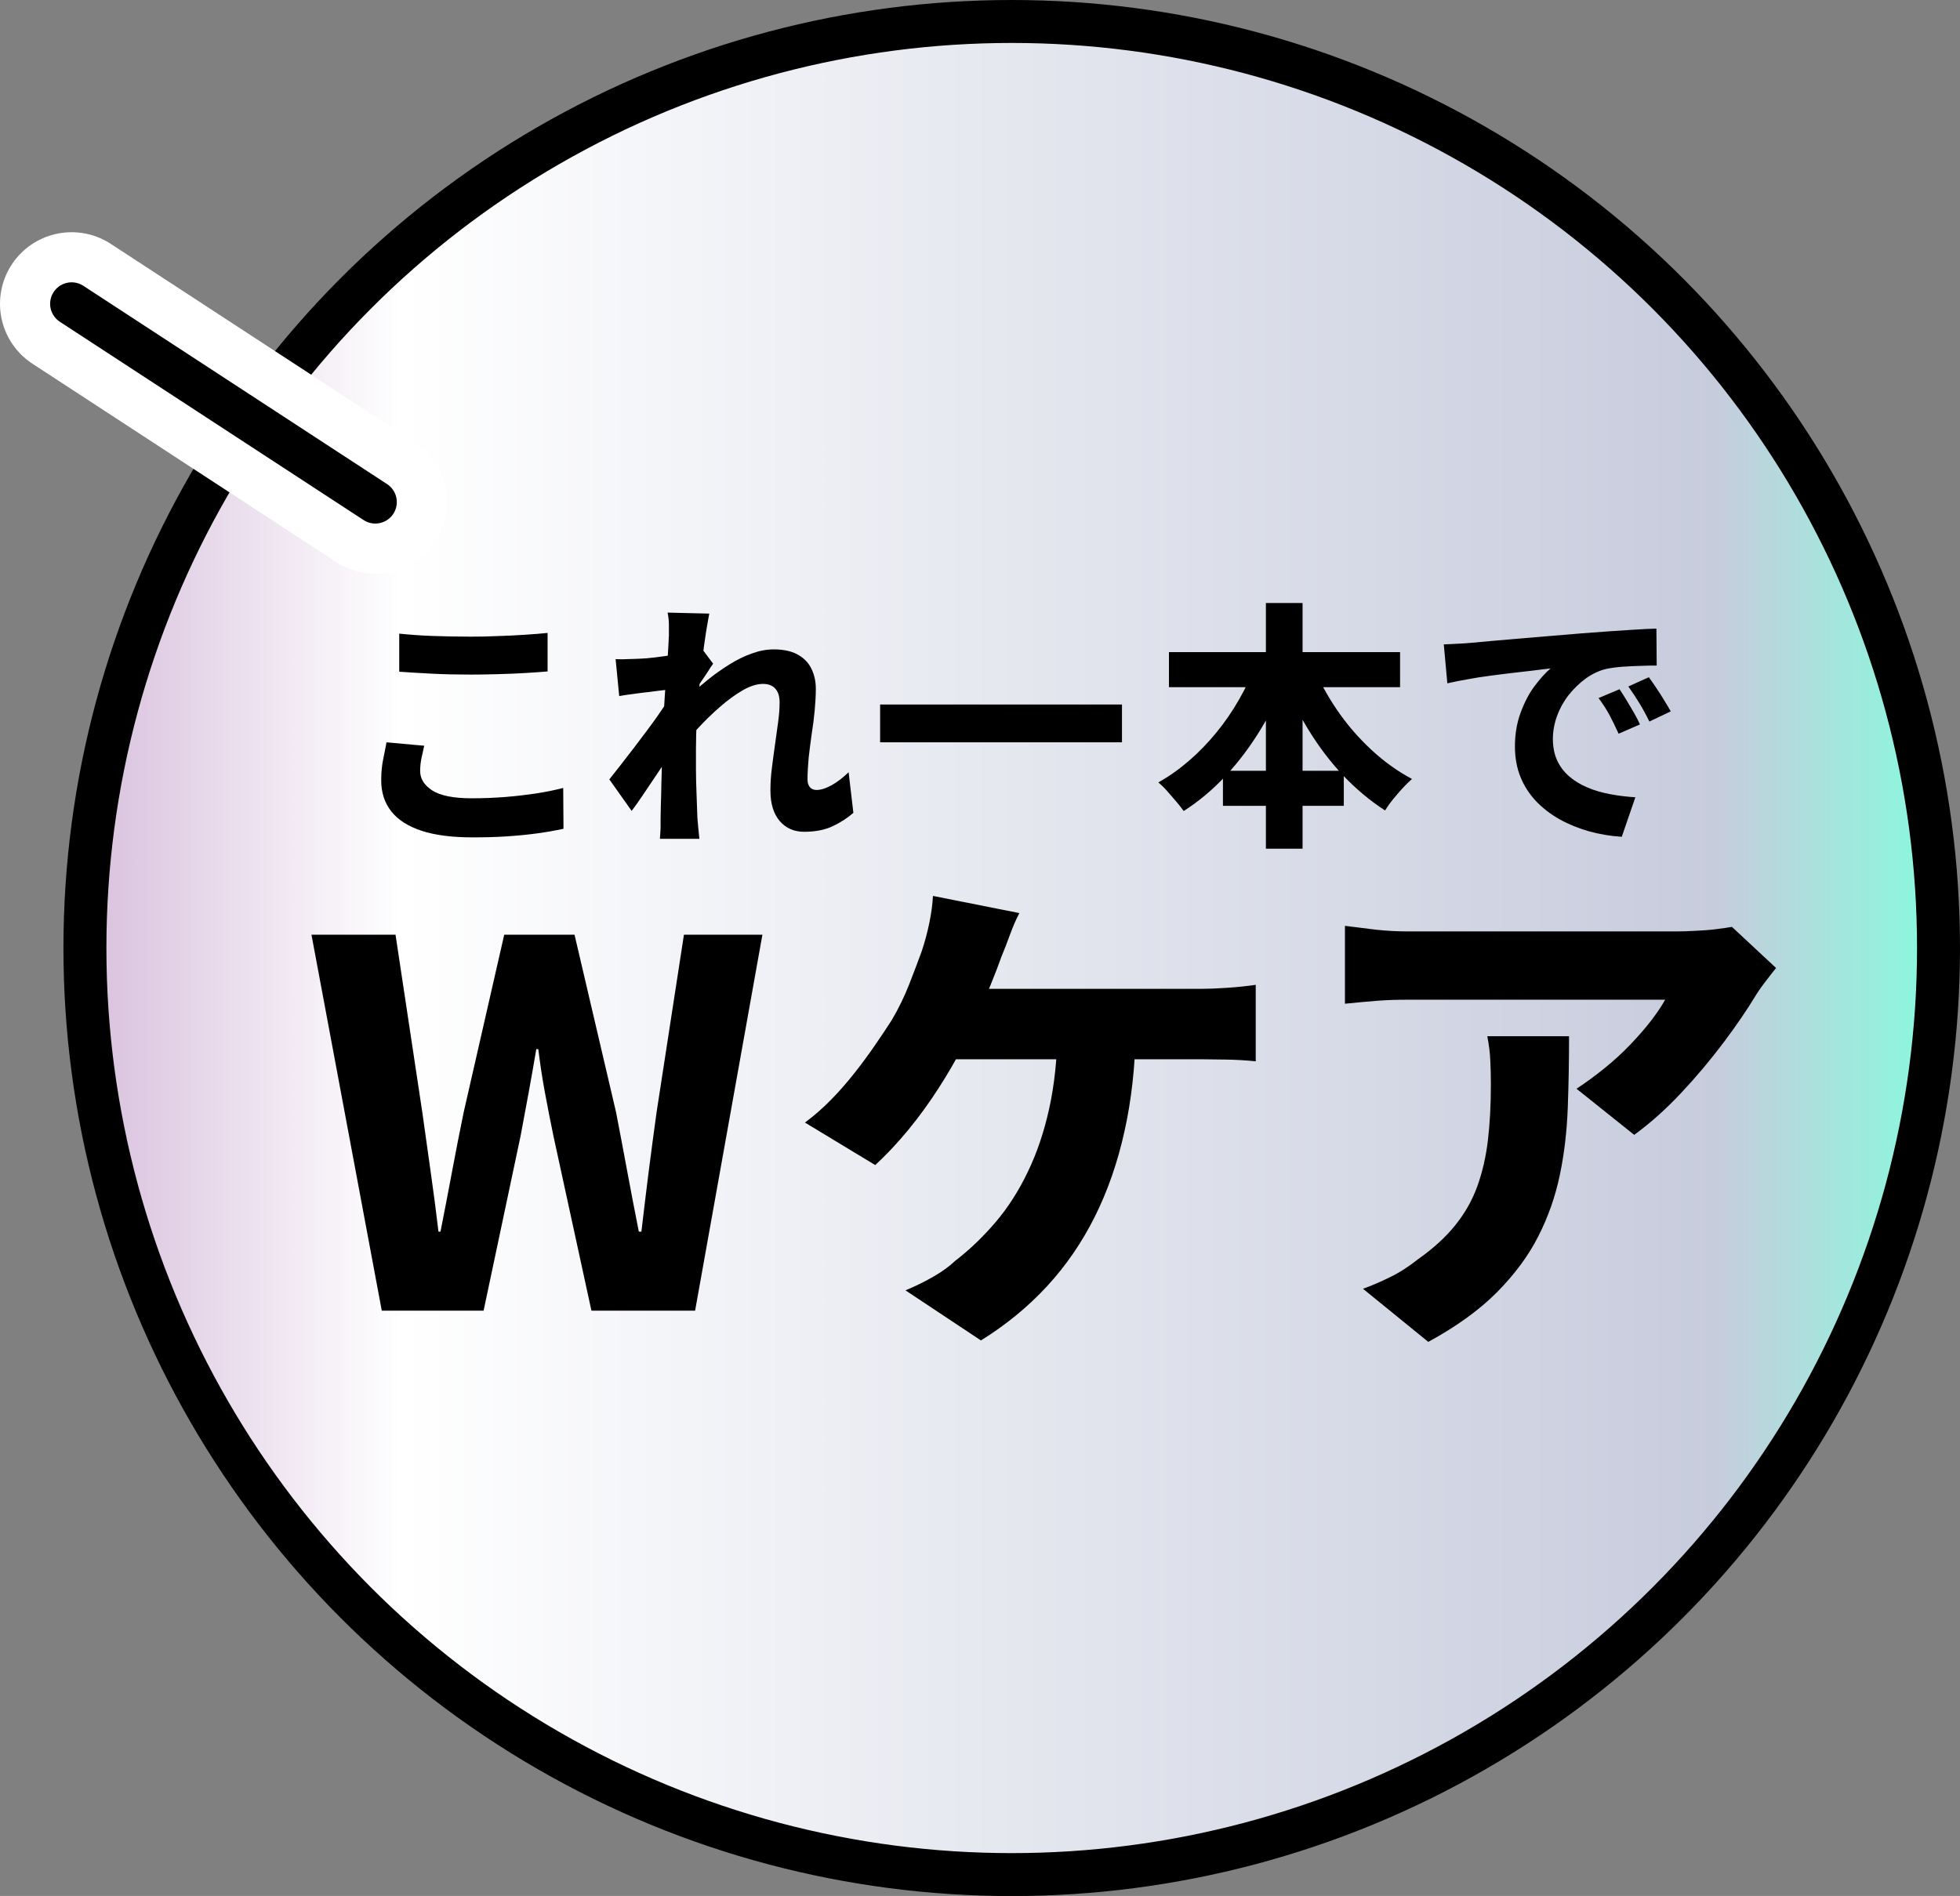
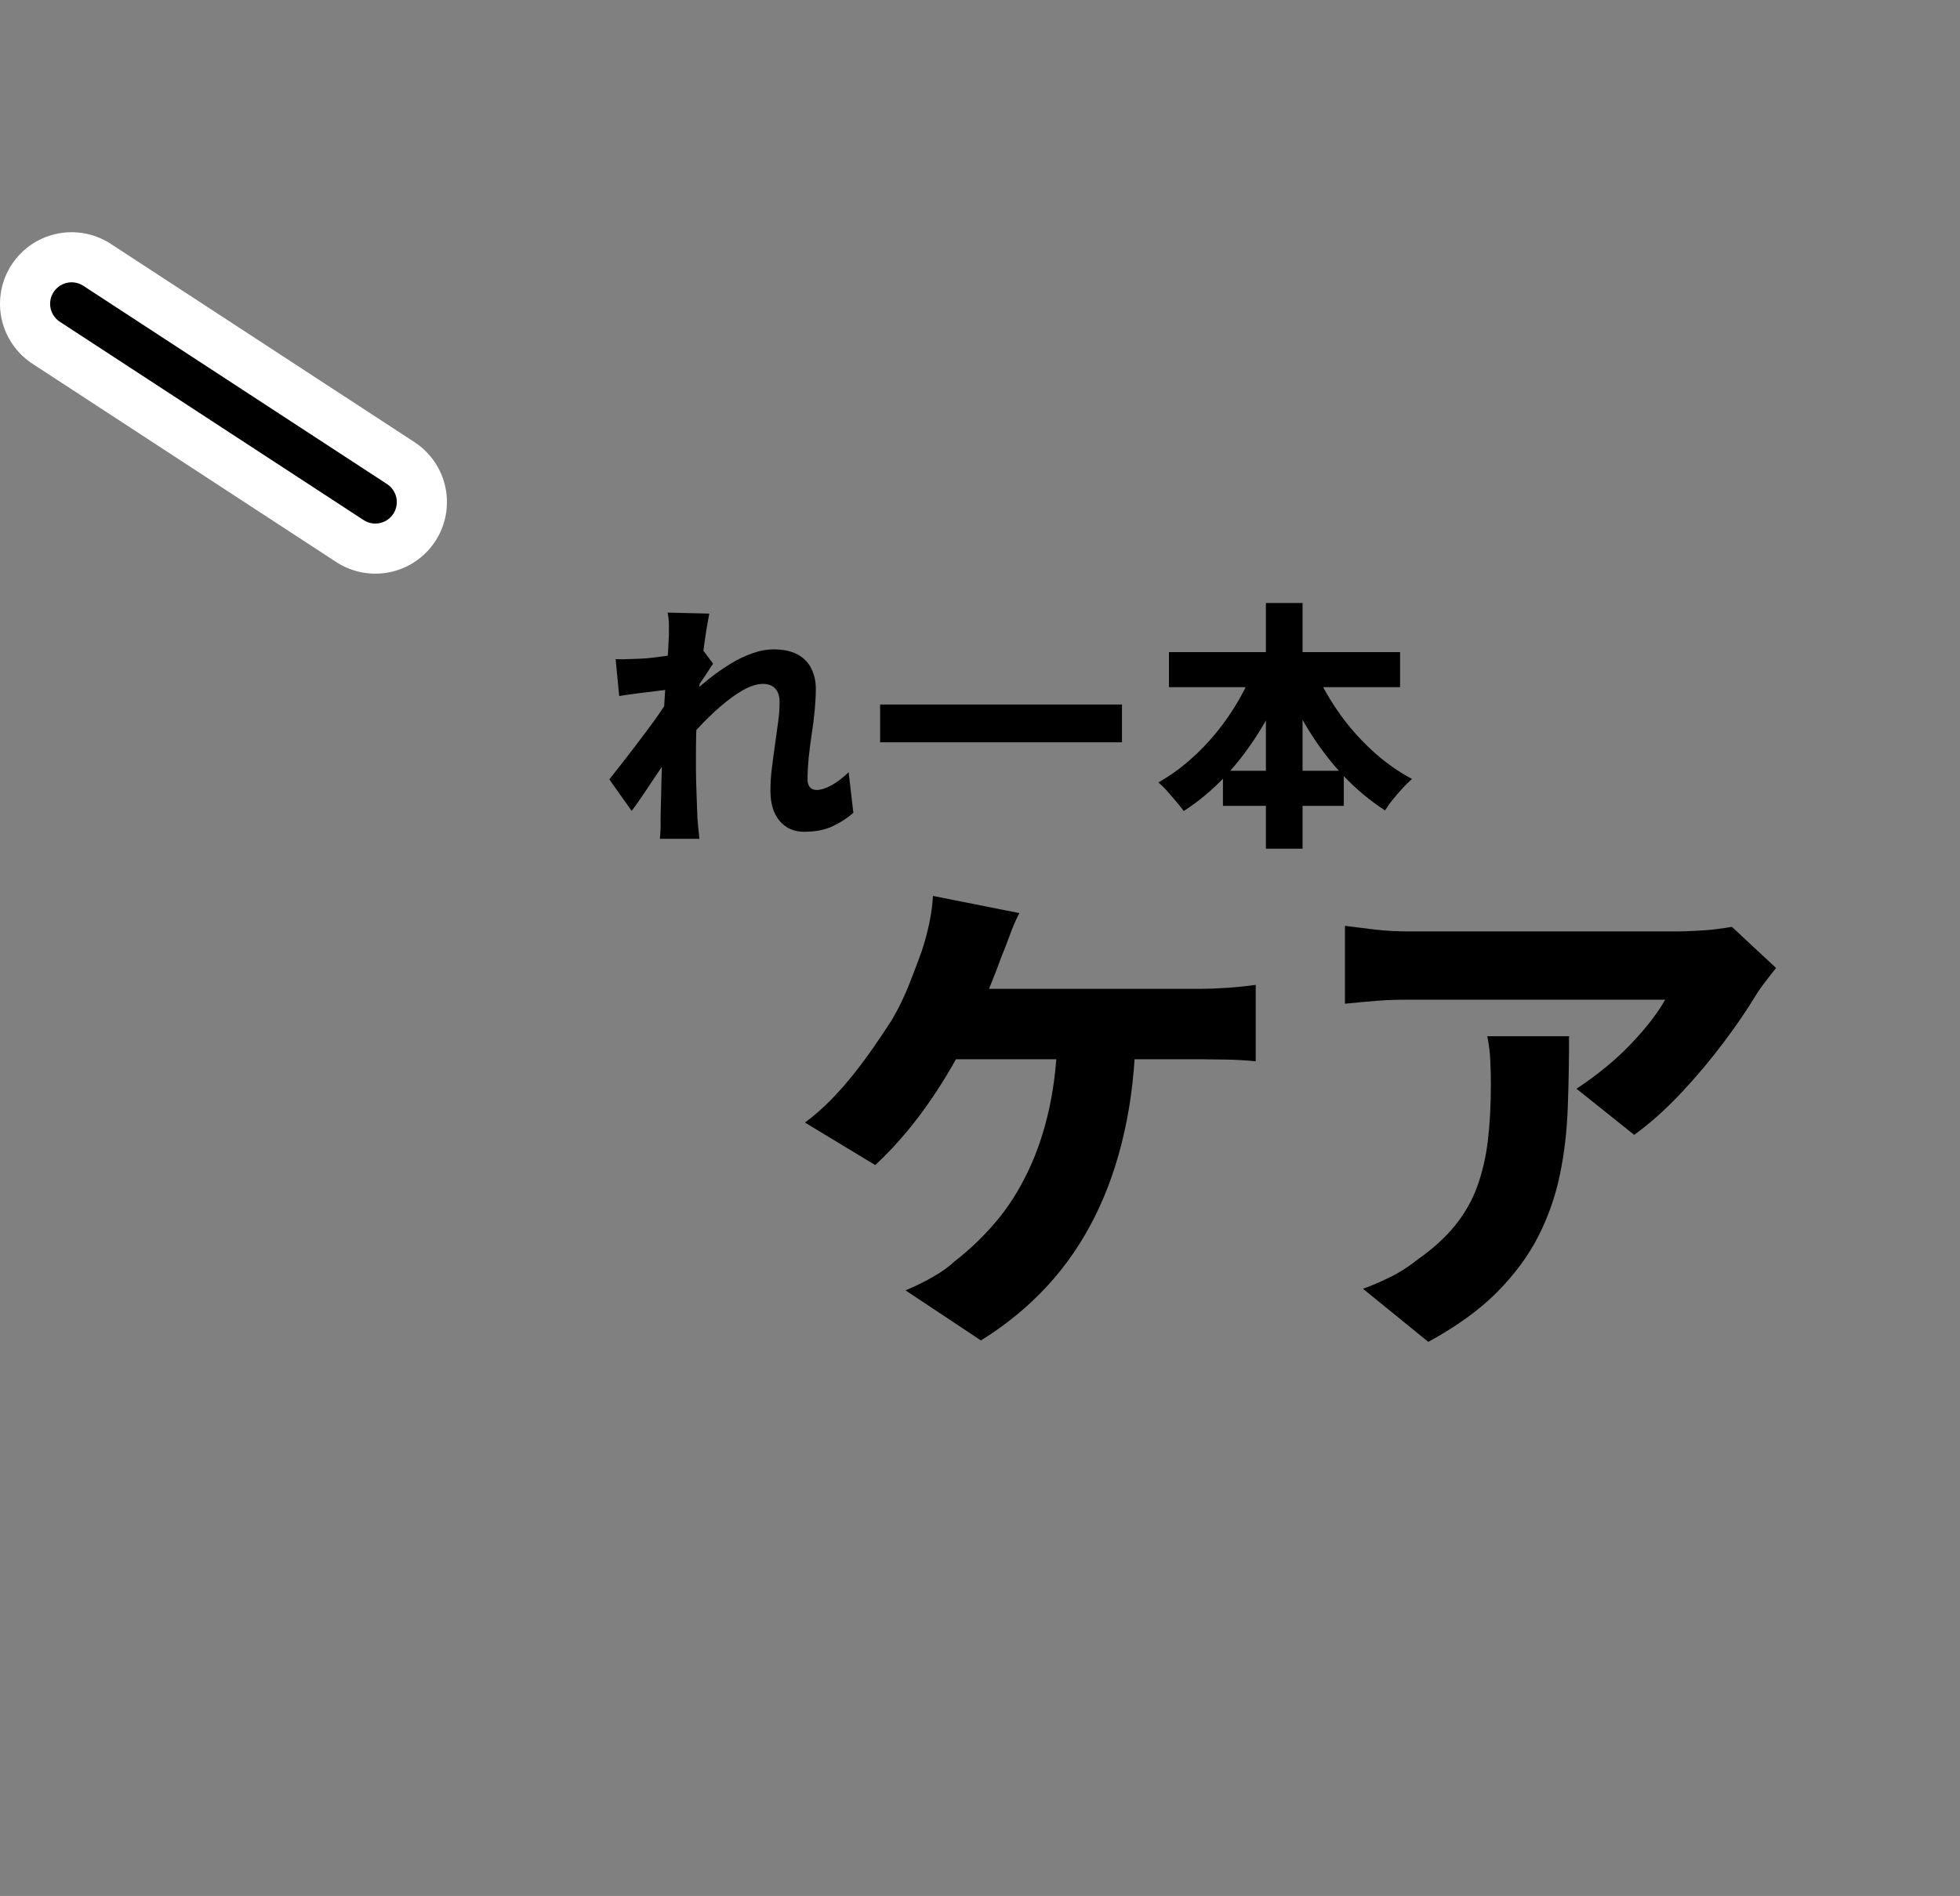
<svg xmlns="http://www.w3.org/2000/svg" id="_レイヤー_2" viewBox="0 0 136.87 132.43">
  <rect x="0" y="0" width="136.87" height="132.43" fill="#808080" stroke="none" />
  <defs>
    <linearGradient id="_新規グラデーションスウォッチ_1" x1="5.94" y1="66.22" x2="135.37" y2="66.22" gradientUnits="userSpaceOnUse">
      <stop offset="0" stop-color="#d8c0dd" />
      <stop offset=".17" stop-color="#fff" />
      <stop offset=".88" stop-color="#c7ccdd" />
      <stop offset="1" stop-color="#87fadd" />
    </linearGradient>
  </defs>
  <g id="PARTS">
    <g id="fv_05_image_02">
-       <circle cx="70.65" cy="66.22" r="64.72" style="fill:url(#_新規グラデーションスウォッチ_1); stroke:#000; stroke-miterlimit:10; stroke-width:3px;" />
-       <path d="M29.63,52.06c-.07.32-.14.62-.2.91-.06.29-.09.59-.09.89,0,.53.28.98.84,1.35.56.36,1.47.55,2.74.55.81,0,1.6-.03,2.36-.09.76-.06,1.49-.15,2.18-.25.69-.11,1.31-.24,1.87-.38l.02,2.85c-.56.12-1.17.23-1.83.32-.66.09-1.37.16-2.12.21-.75.05-1.55.07-2.4.07-1.43,0-2.62-.15-3.56-.46-.94-.31-1.65-.76-2.12-1.36s-.7-1.32-.7-2.17c0-.55.05-1.04.14-1.48.09-.44.17-.83.23-1.17l2.64.24ZM27.88,44.26c.68.07,1.44.13,2.28.16s1.75.05,2.72.05c.59,0,1.21-.01,1.86-.04.65-.02,1.28-.05,1.88-.09s1.15-.08,1.62-.13v2.69c-.42.04-.94.07-1.55.11s-1.25.06-1.92.08c-.67.02-1.3.03-1.89.03-.96,0-1.85-.02-2.66-.06-.82-.04-1.6-.09-2.34-.14v-2.67Z" />
      <path d="M46.93,48.14c-.22.02-.48.05-.78.09-.3.04-.62.08-.96.12-.34.04-.68.08-1.02.13-.34.04-.65.09-.93.14l-.25-2.58c.27.01.53.02.78,0,.25,0,.56-.02.91-.03.3-.01.66-.04,1.06-.09.41-.05.82-.11,1.25-.17.43-.07.83-.14,1.19-.21.36-.07.64-.15.84-.22l.78,1.04c-.1.13-.22.31-.36.54-.15.22-.29.45-.45.67-.15.22-.28.42-.39.57l-1.2,3.69c-.19.28-.43.63-.72,1.05s-.58.86-.89,1.32c-.31.46-.61.91-.9,1.34-.29.43-.55.8-.78,1.1l-1.56-2.2c.23-.29.49-.62.78-.99.29-.37.6-.77.92-1.19.32-.42.64-.85.95-1.26.31-.42.61-.82.87-1.21.27-.39.5-.73.69-1.02l.04-.35.13-.27ZM46.71,44.48v-.83c0-.28-.03-.57-.09-.86l2.91.07c-.06.3-.13.72-.22,1.25-.08.53-.17,1.13-.25,1.8-.08.67-.15,1.38-.23,2.11-.07.73-.13,1.47-.17,2.2-.04.73-.06,1.43-.06,2.08,0,.47,0,.97,0,1.5,0,.53.02,1.07.04,1.63.02.56.04,1.12.06,1.69.01.16.03.39.06.69.03.3.06.56.08.78h-2.76c.02-.23.04-.49.05-.77,0-.28,0-.5,0-.65.01-.59.02-1.15.04-1.67.01-.52.02-1.08.04-1.67.01-.59.02-1.28.04-2.07.01-.28.03-.63.05-1.05.02-.42.05-.89.08-1.39.03-.5.06-1.01.1-1.52.04-.51.07-.99.11-1.45.04-.45.06-.85.08-1.18.02-.33.03-.56.03-.68ZM59.6,56.77c-.41.36-.9.68-1.45.94s-1.22.39-2,.39c-.7,0-1.27-.25-1.7-.75-.43-.5-.65-1.21-.65-2.13,0-.5.03-1.02.1-1.56.07-.55.14-1.1.22-1.65.08-.56.15-1.09.22-1.59.07-.5.1-.96.1-1.37s-.1-.73-.3-.95c-.2-.22-.49-.33-.86-.33-.42,0-.9.15-1.42.45-.52.3-1.05.69-1.59,1.16-.54.47-1.05.97-1.54,1.5-.49.53-.91,1.02-1.25,1.46l-.04-3.07c.23-.23.52-.51.88-.84.36-.33.76-.67,1.21-1.03.45-.36.93-.69,1.44-1.01.52-.32,1.03-.57,1.55-.75.52-.19,1.02-.28,1.51-.28.68,0,1.24.12,1.67.36.44.24.76.57.96.99.21.42.31.89.31,1.41,0,.46-.03.96-.08,1.51-.05.55-.12,1.1-.21,1.65-.08.56-.15,1.11-.21,1.65-.05.54-.08,1.05-.08,1.52,0,.22.05.39.16.53.11.13.27.2.47.2.3,0,.65-.11,1.05-.33.39-.22.79-.52,1.19-.91l.33,2.82Z" />
      <path d="M61.46,49.21h16.89v2.64h-16.89v-2.64Z" />
      <path d="M87.67,46.46l2.22.69c-.51,1.33-1.13,2.6-1.85,3.79-.73,1.19-1.54,2.28-2.44,3.24-.9.97-1.88,1.79-2.94,2.47-.13-.19-.31-.41-.52-.66-.21-.25-.42-.49-.64-.74-.21-.24-.42-.44-.61-.6.75-.42,1.47-.93,2.15-1.52.68-.59,1.31-1.24,1.9-1.96.59-.72,1.11-1.48,1.57-2.28s.85-1.61,1.16-2.44ZM81.63,45.55h16.14v2.45h-16.14v-2.45ZM85.4,53.84h8.44v2.45h-8.44v-2.45ZM88.4,42.12h2.56v17.16h-2.56v-17.16ZM91.69,46.52c.44,1.05,1,2.08,1.69,3.09.69,1.01,1.48,1.92,2.37,2.75.89.83,1.84,1.51,2.85,2.05-.19.17-.41.38-.65.64s-.46.52-.68.79c-.22.27-.4.53-.55.77-1.05-.68-2.03-1.5-2.94-2.46-.9-.96-1.71-2.03-2.43-3.21-.72-1.18-1.34-2.41-1.87-3.71l2.2-.71Z" />
-       <path d="M100.81,45.01c.35-.01.7-.03,1.05-.05s.6-.03.77-.05c.4-.04.88-.08,1.43-.13.55-.05,1.16-.1,1.84-.16.67-.06,1.39-.12,2.15-.18.76-.06,1.56-.13,2.4-.2.62-.05,1.25-.09,1.88-.14.64-.04,1.25-.08,1.83-.12.58-.04,1.08-.06,1.51-.07l.02,2.58c-.32,0-.69,0-1.11.02-.42.01-.85.03-1.26.06-.42.03-.8.08-1.14.15-.51.12-.99.35-1.44.67-.45.33-.85.72-1.2,1.16-.35.45-.62.94-.81,1.46-.19.53-.29,1.06-.29,1.61s.1,1.07.3,1.5c.2.43.48.8.84,1.11s.78.57,1.26.77c.48.21,1.01.36,1.58.47.57.11,1.16.18,1.78.22l-.95,2.76c-.79-.05-1.55-.18-2.28-.38-.73-.21-1.41-.48-2.04-.83s-1.17-.77-1.65-1.26c-.47-.5-.84-1.06-1.1-1.7-.26-.64-.39-1.35-.39-2.14,0-.85.13-1.63.39-2.34.26-.71.58-1.34.97-1.86s.76-.94,1.13-1.25c-.33.04-.71.08-1.16.14-.45.05-.94.11-1.46.17-.53.06-1.06.13-1.6.2-.54.07-1.07.15-1.58.25-.52.09-.98.18-1.41.28l-.25-2.74ZM113.1,48.15c.15.22.31.48.49.77.18.3.35.59.52.88s.3.56.41.8l-1.49.65c-.23-.51-.45-.95-.65-1.33-.21-.38-.45-.76-.75-1.16l1.47-.62ZM115.14,47.3c.16.22.33.47.52.75.19.28.37.57.55.86.18.29.33.55.46.78l-1.49.71c-.25-.51-.49-.94-.71-1.3-.22-.36-.47-.74-.76-1.15l1.44-.65Z" />
-       <path d="M26.66,91.55l-4.91-26.26h5.87l1.87,12.4c.19,1.37.38,2.74.58,4.13.2,1.39.38,2.79.55,4.21h.14c.28-1.41.55-2.82.81-4.21.26-1.39.53-2.77.81-4.13l2.83-12.4h4.91l2.9,12.4c.26,1.34.52,2.72.78,4.12.26,1.4.53,2.81.81,4.22h.18c.16-1.41.34-2.82.51-4.21.18-1.39.36-2.77.55-4.13l1.91-12.4h5.48l-4.7,26.26h-7.24l-2.65-12.19c-.21-1.01-.41-2.03-.6-3.06-.19-1.02-.34-2.03-.46-3.02h-.14c-.17.99-.34,2-.53,3.02-.19,1.02-.38,2.04-.57,3.06l-2.58,12.19h-7.1Z" />
      <path d="M71.19,63.77c-.24.45-.46.96-.67,1.54-.21.58-.4,1.07-.57,1.47-.21.59-.47,1.27-.78,2.03-.31.77-.63,1.52-.97,2.26-.34.74-.67,1.42-.97,2.03-.47.92-1.03,1.89-1.68,2.9-.65,1.01-1.35,1.98-2.12,2.92-.77.93-1.54,1.75-2.31,2.46l-4.91-2.97c.64-.47,1.24-1,1.82-1.59.58-.59,1.12-1.21,1.64-1.87.52-.66,1-1.31,1.43-1.94.44-.64.83-1.22,1.18-1.77.47-.8.88-1.64,1.22-2.51.34-.87.63-1.64.87-2.3.21-.64.39-1.3.53-1.98.14-.68.22-1.31.25-1.87l6.04,1.2ZM79.32,71.9c-.05,2.59-.31,4.97-.8,7.14-.48,2.17-1.17,4.15-2.07,5.95-.9,1.8-2.01,3.42-3.34,4.86-1.33,1.44-2.87,2.7-4.61,3.78l-5.27-3.5c.68-.28,1.33-.6,1.94-.95s1.12-.72,1.52-1.1c1.04-.8,1.98-1.71,2.84-2.72.86-1.01,1.61-2.18,2.24-3.5.64-1.32,1.14-2.8,1.5-4.44.36-1.64.56-3.48.58-5.53h5.44ZM65.29,69.07h18.62c.45,0,1.04-.02,1.77-.07.73-.05,1.4-.12,2.01-.21v5.34c-.71-.07-1.41-.11-2.12-.12-.71-.01-1.26-.02-1.66-.02h-19.01l.39-4.91Z" />
      <path d="M124.02,67.62c-.19.24-.44.55-.74.95-.31.4-.54.74-.71,1.02-.57.94-1.3,2.02-2.21,3.23-.91,1.21-1.9,2.39-2.97,3.53-1.07,1.14-2.16,2.11-3.27,2.92l-4.03-3.22c.68-.45,1.35-.94,2-1.47.65-.53,1.25-1.08,1.8-1.66.55-.58,1.04-1.14,1.45-1.68.41-.54.72-1.01.94-1.41h-17.95c-.75,0-1.46.02-2.1.07-.65.05-1.42.12-2.31.21v-5.44c.71.09,1.43.18,2.17.27.74.08,1.49.12,2.24.12h18.69c.38,0,.82-.01,1.34-.04.52-.02,1.02-.06,1.5-.12.48-.06.84-.11,1.08-.16l3.07,2.86ZM109.57,72.39c0,1.7-.03,3.36-.09,4.98-.06,1.63-.24,3.19-.55,4.68-.31,1.5-.81,2.93-1.5,4.29-.69,1.37-1.66,2.67-2.88,3.91-1.23,1.24-2.83,2.4-4.81,3.48l-4.56-3.71c.59-.21,1.21-.48,1.87-.8.66-.32,1.33-.75,2.01-1.29,1.06-.75,1.92-1.54,2.58-2.37.66-.82,1.17-1.72,1.52-2.69.35-.97.6-2.03.74-3.2.14-1.17.21-2.47.21-3.9,0-.59-.01-1.15-.04-1.68-.02-.53-.09-1.1-.21-1.71h5.69Z" />
      <line x1="26.21" y1="35.07" x2="5" y2="21.22" style="fill:none; stroke:#fff; stroke-linecap:round; stroke-linejoin:round; stroke-width:10px;" />
      <line x1="26.21" y1="35.07" x2="5" y2="21.22" style="fill:none; stroke:#000; stroke-linecap:round; stroke-linejoin:round; stroke-width:3px;" />
    </g>
  </g>
</svg>